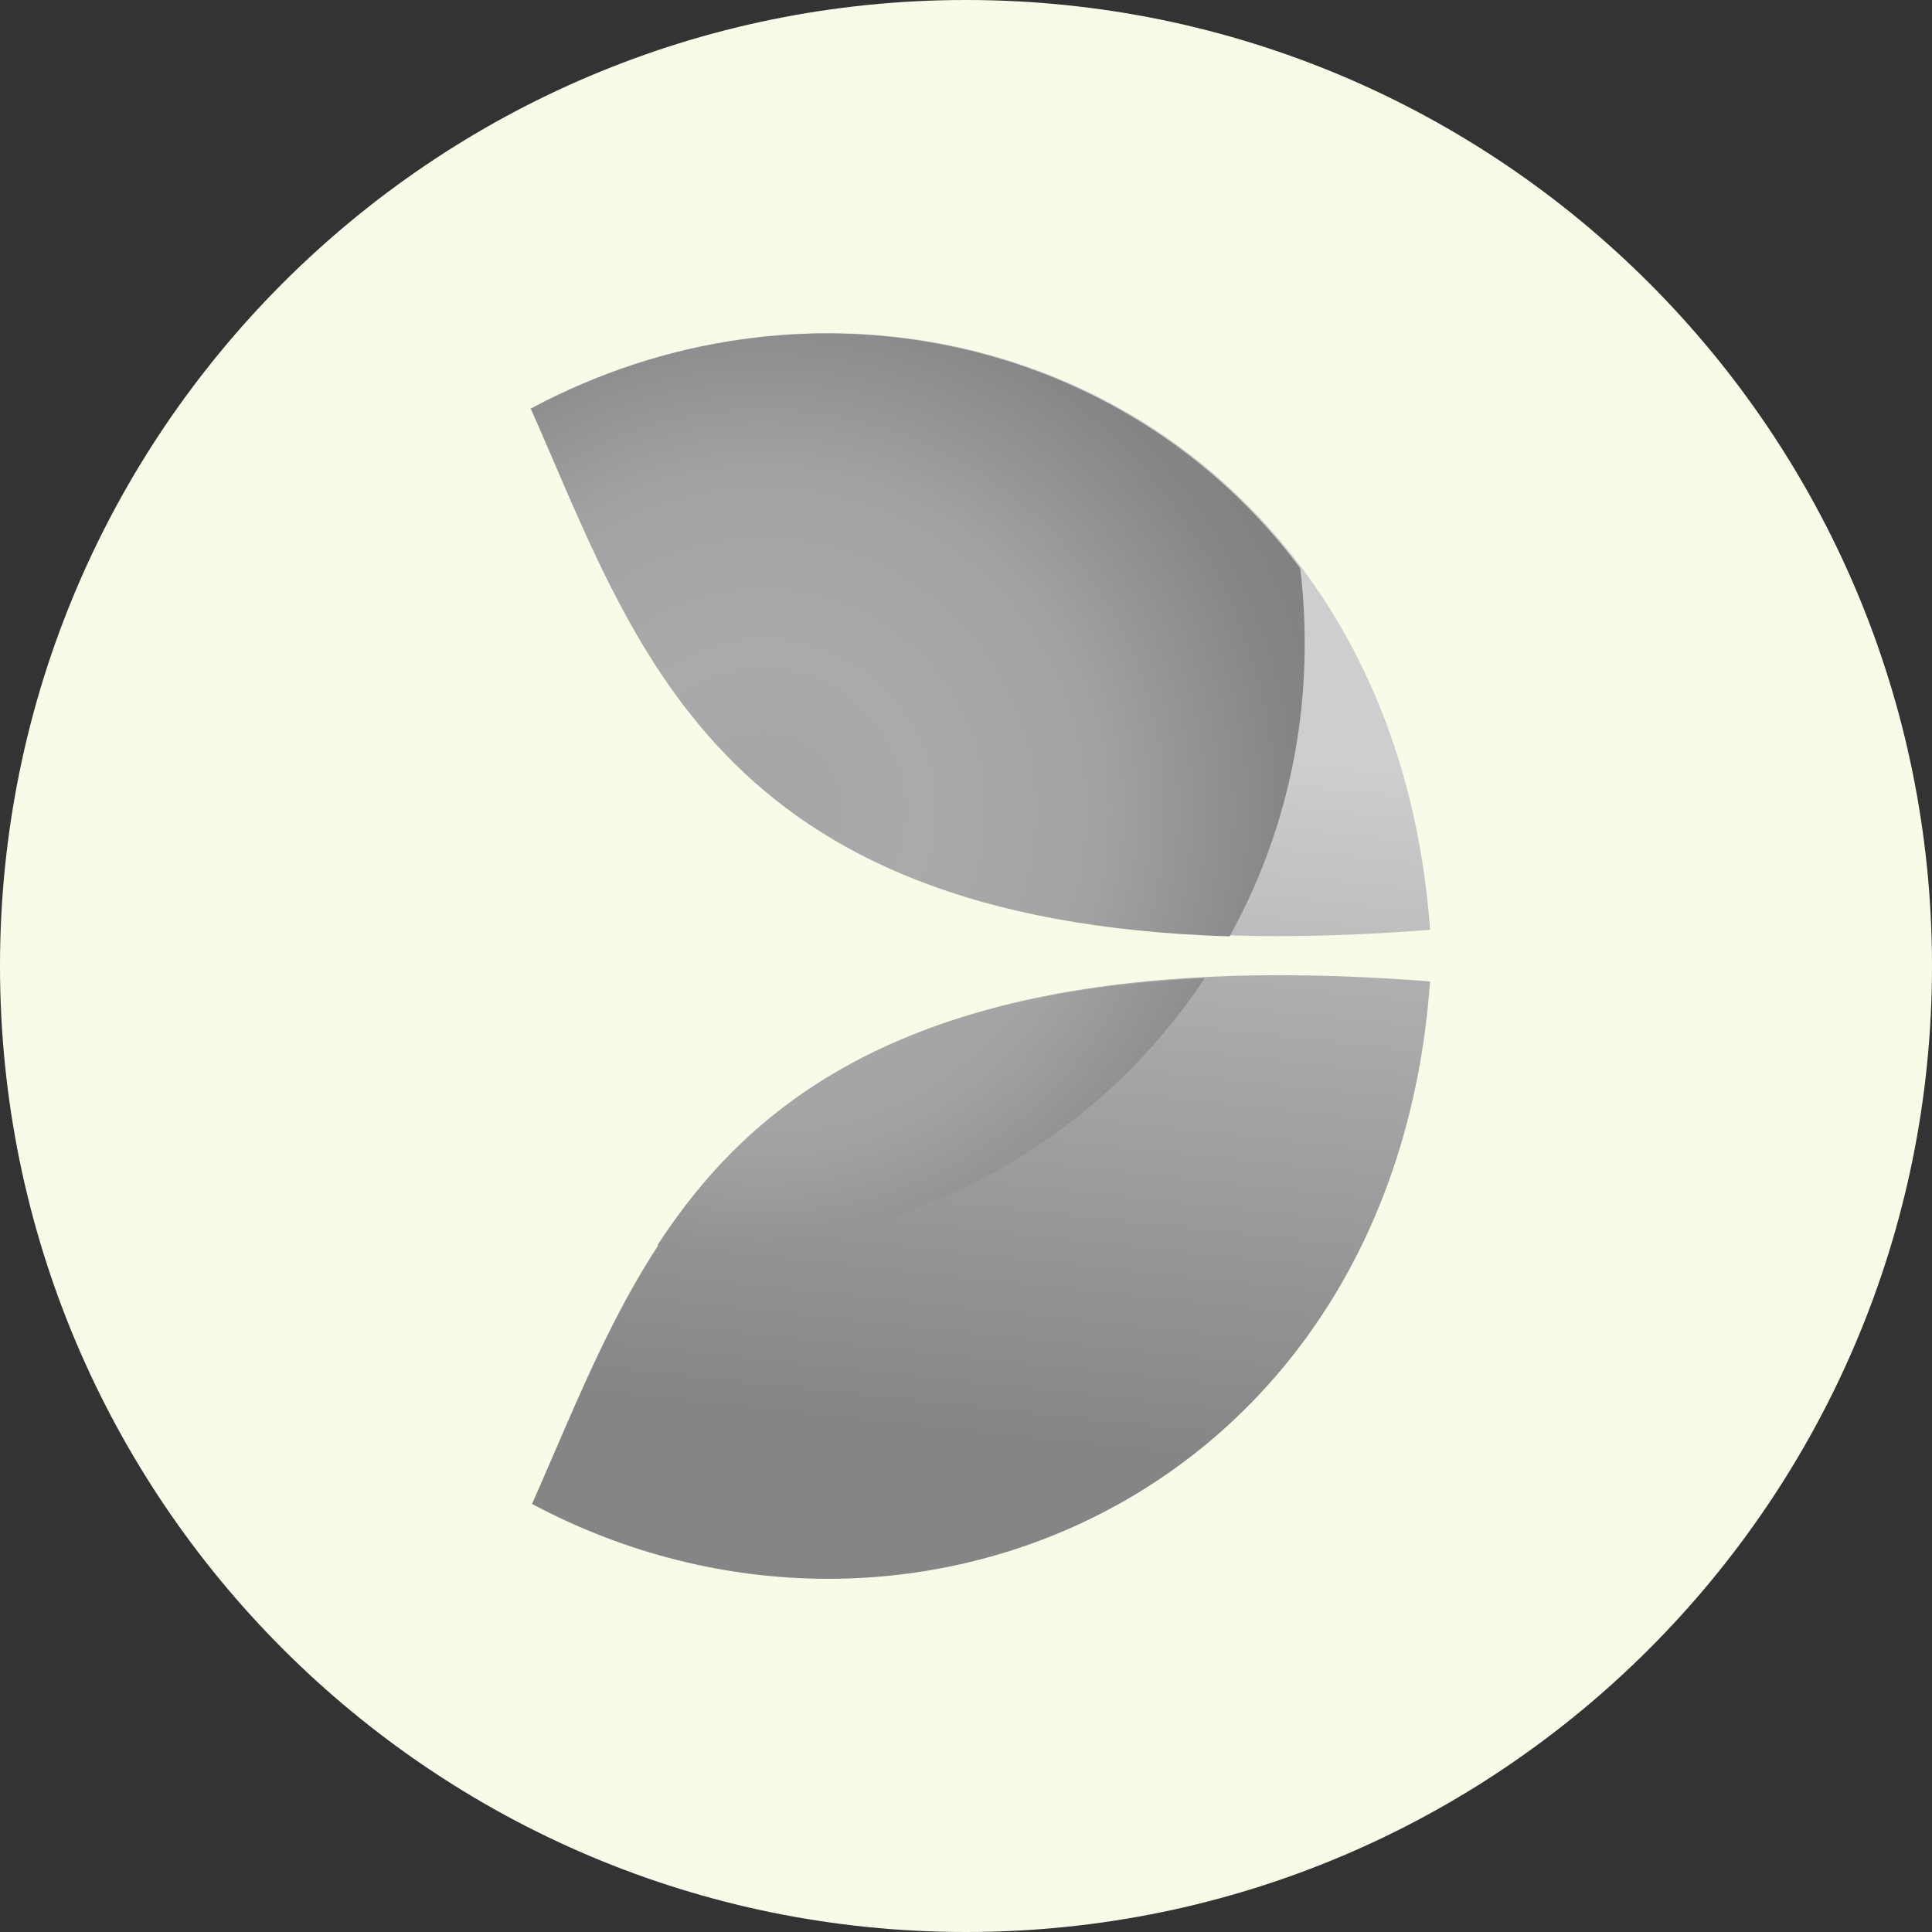
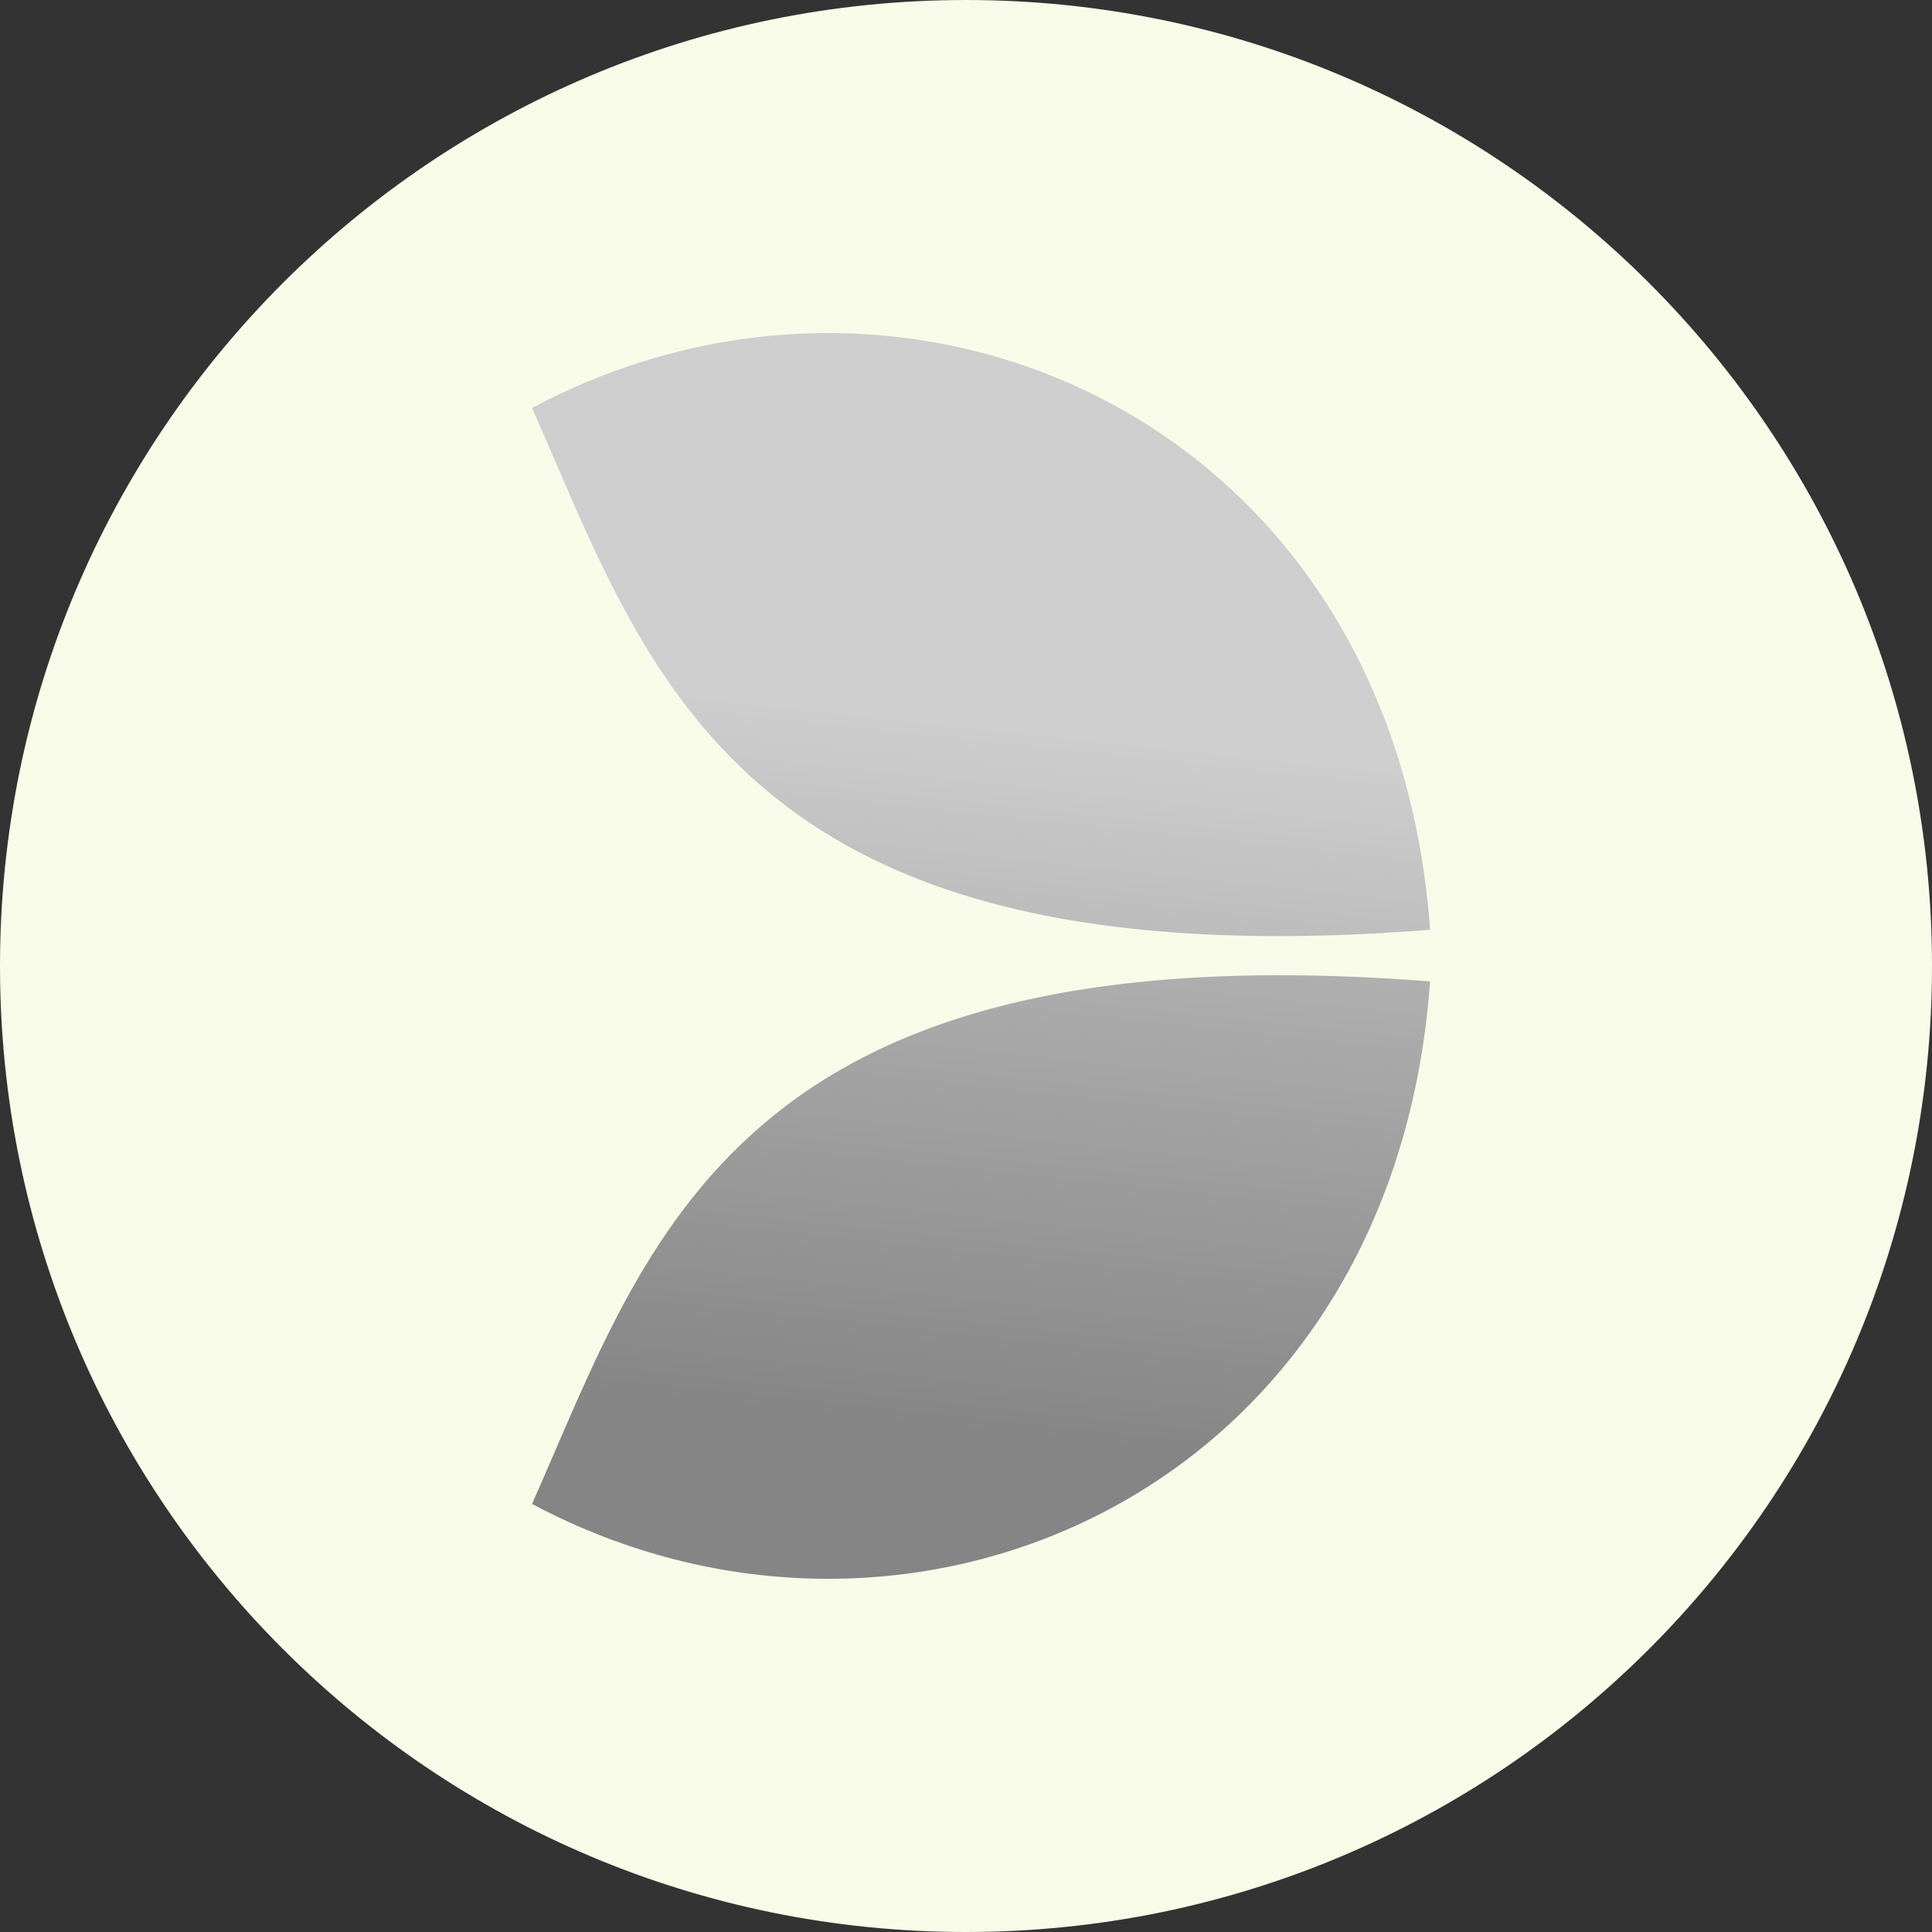
<svg xmlns="http://www.w3.org/2000/svg" width="30" height="30" viewBox="0 0 30 30" fill="none">
  <rect x="0" y="0" width="30" height="30" fill="#333333" stroke="none" />
  <path d="M0 15C0 6.716 6.716 0 15 0V0C23.284 0 30 6.716 30 15V15C30 23.284 23.284 30 15 30V30C6.716 30 0 23.284 0 15V15Z" fill="#F9FBE9" />
  <path d="M8.261 6.335C14.103 3.221 21.638 6.507 22.206 14.438C11.385 15.29 10.076 10.412 8.261 6.335Z" fill="url(#paint0_linear)" />
  <path d="M8.261 23.353C14.103 26.467 21.638 23.181 22.206 15.239C11.385 14.398 10.076 19.276 8.261 23.353Z" fill="url(#paint1_linear)" />
-   <path d="M20.188 8.82C17.45 5.158 12.409 4.114 8.241 6.345C9.863 9.996 11.081 14.296 19.093 14.54C19.863 13.15 20.259 11.598 20.259 10.006C20.259 9.611 20.239 9.215 20.188 8.82ZM10.208 19.337C10.441 19.357 10.675 19.367 10.918 19.367C14.052 19.367 16.983 17.795 18.707 15.189C13.88 15.422 11.618 17.166 10.208 19.337Z" fill="url(#paint2_radial)" />
  <defs>
    <linearGradient id="paint0_linear" x1="15.142" y1="11.243" x2="13.971" y2="22.166" gradientUnits="userSpaceOnUse">
      <stop stop-color="#CECECE" />
      <stop offset="1" stop-color="#8A8A8A" />
    </linearGradient>
    <linearGradient id="paint1_linear" x1="16.09" y1="11.345" x2="14.919" y2="22.268" gradientUnits="userSpaceOnUse">
      <stop stop-color="#C1C1C1" />
      <stop offset="1" stop-color="#858585" />
    </linearGradient>
    <radialGradient id="paint2_radial" cx="0" cy="0" r="1" gradientUnits="userSpaceOnUse" gradientTransform="translate(11.871 12.588) scale(11.156)">
      <stop stop-color="#A5A5A5" />
      <stop offset="0.22" stop-color="#AAAAAA" />
      <stop offset="0.46" stop-color="#A3A3A3" />
      <stop offset="0.72" stop-color="#868686" />
      <stop offset="0.99" stop-color="#797979" />
      <stop offset="1" stop-color="#616161" />
    </radialGradient>
  </defs>
</svg>